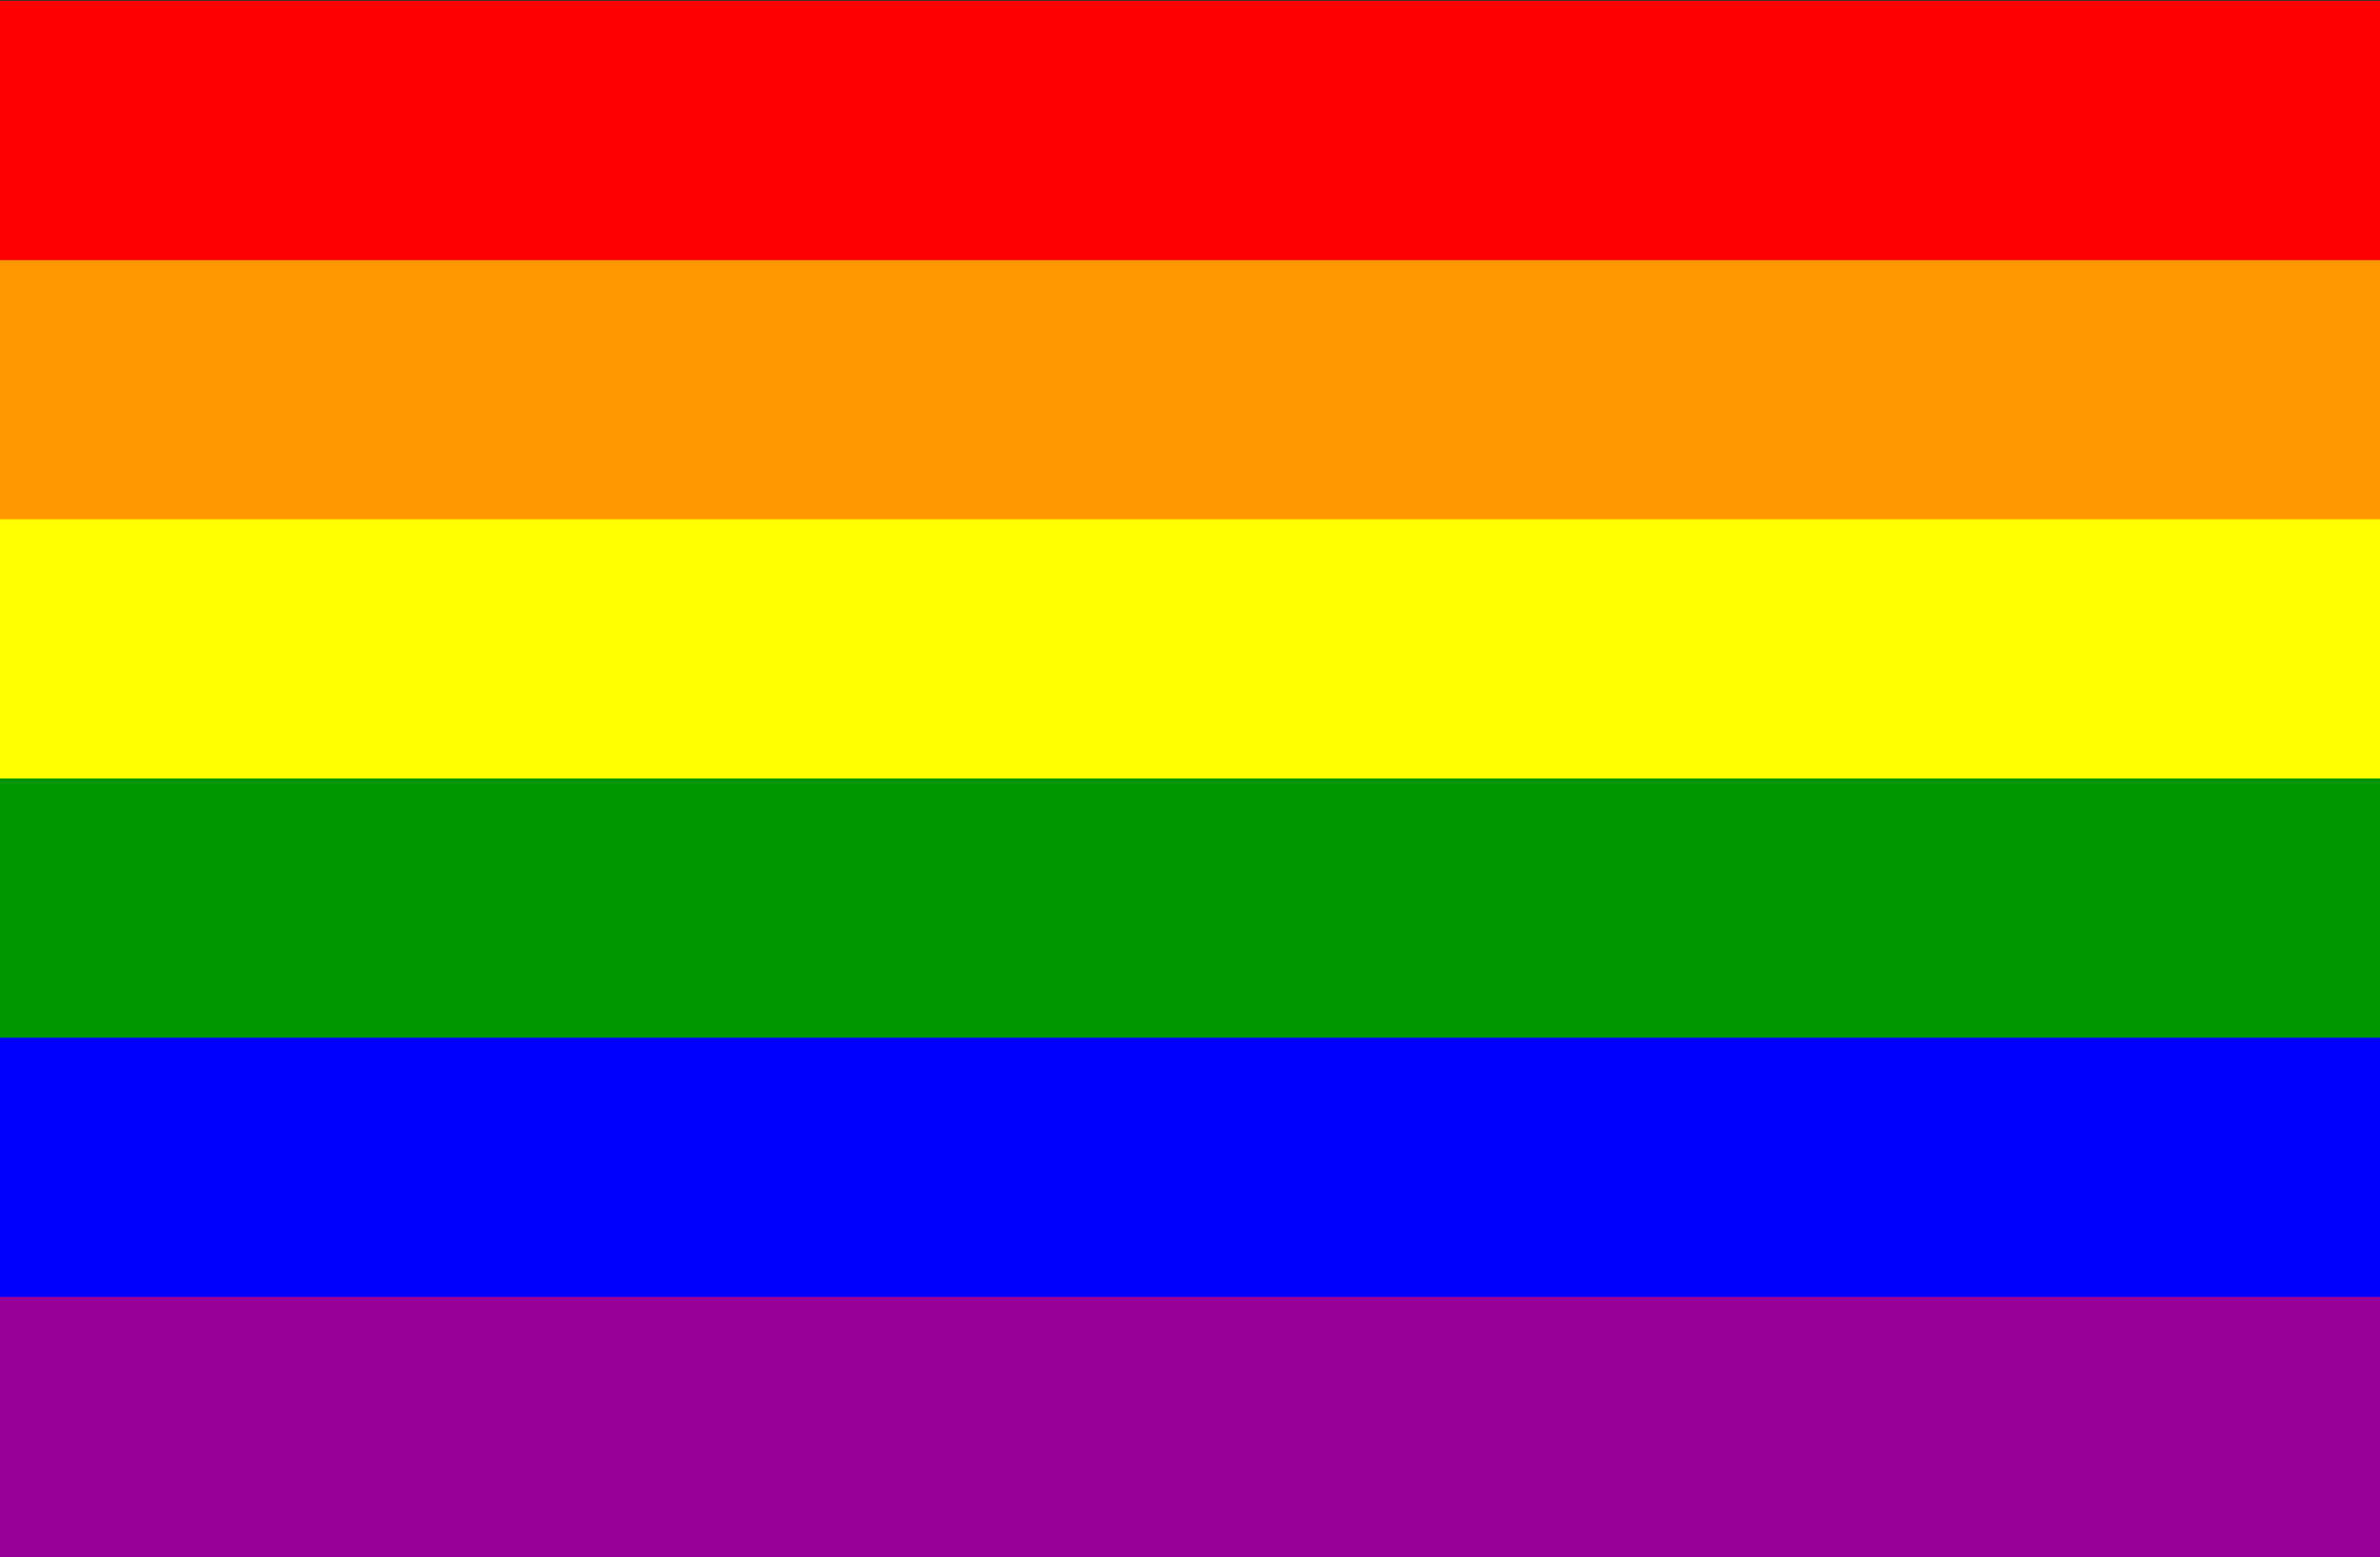
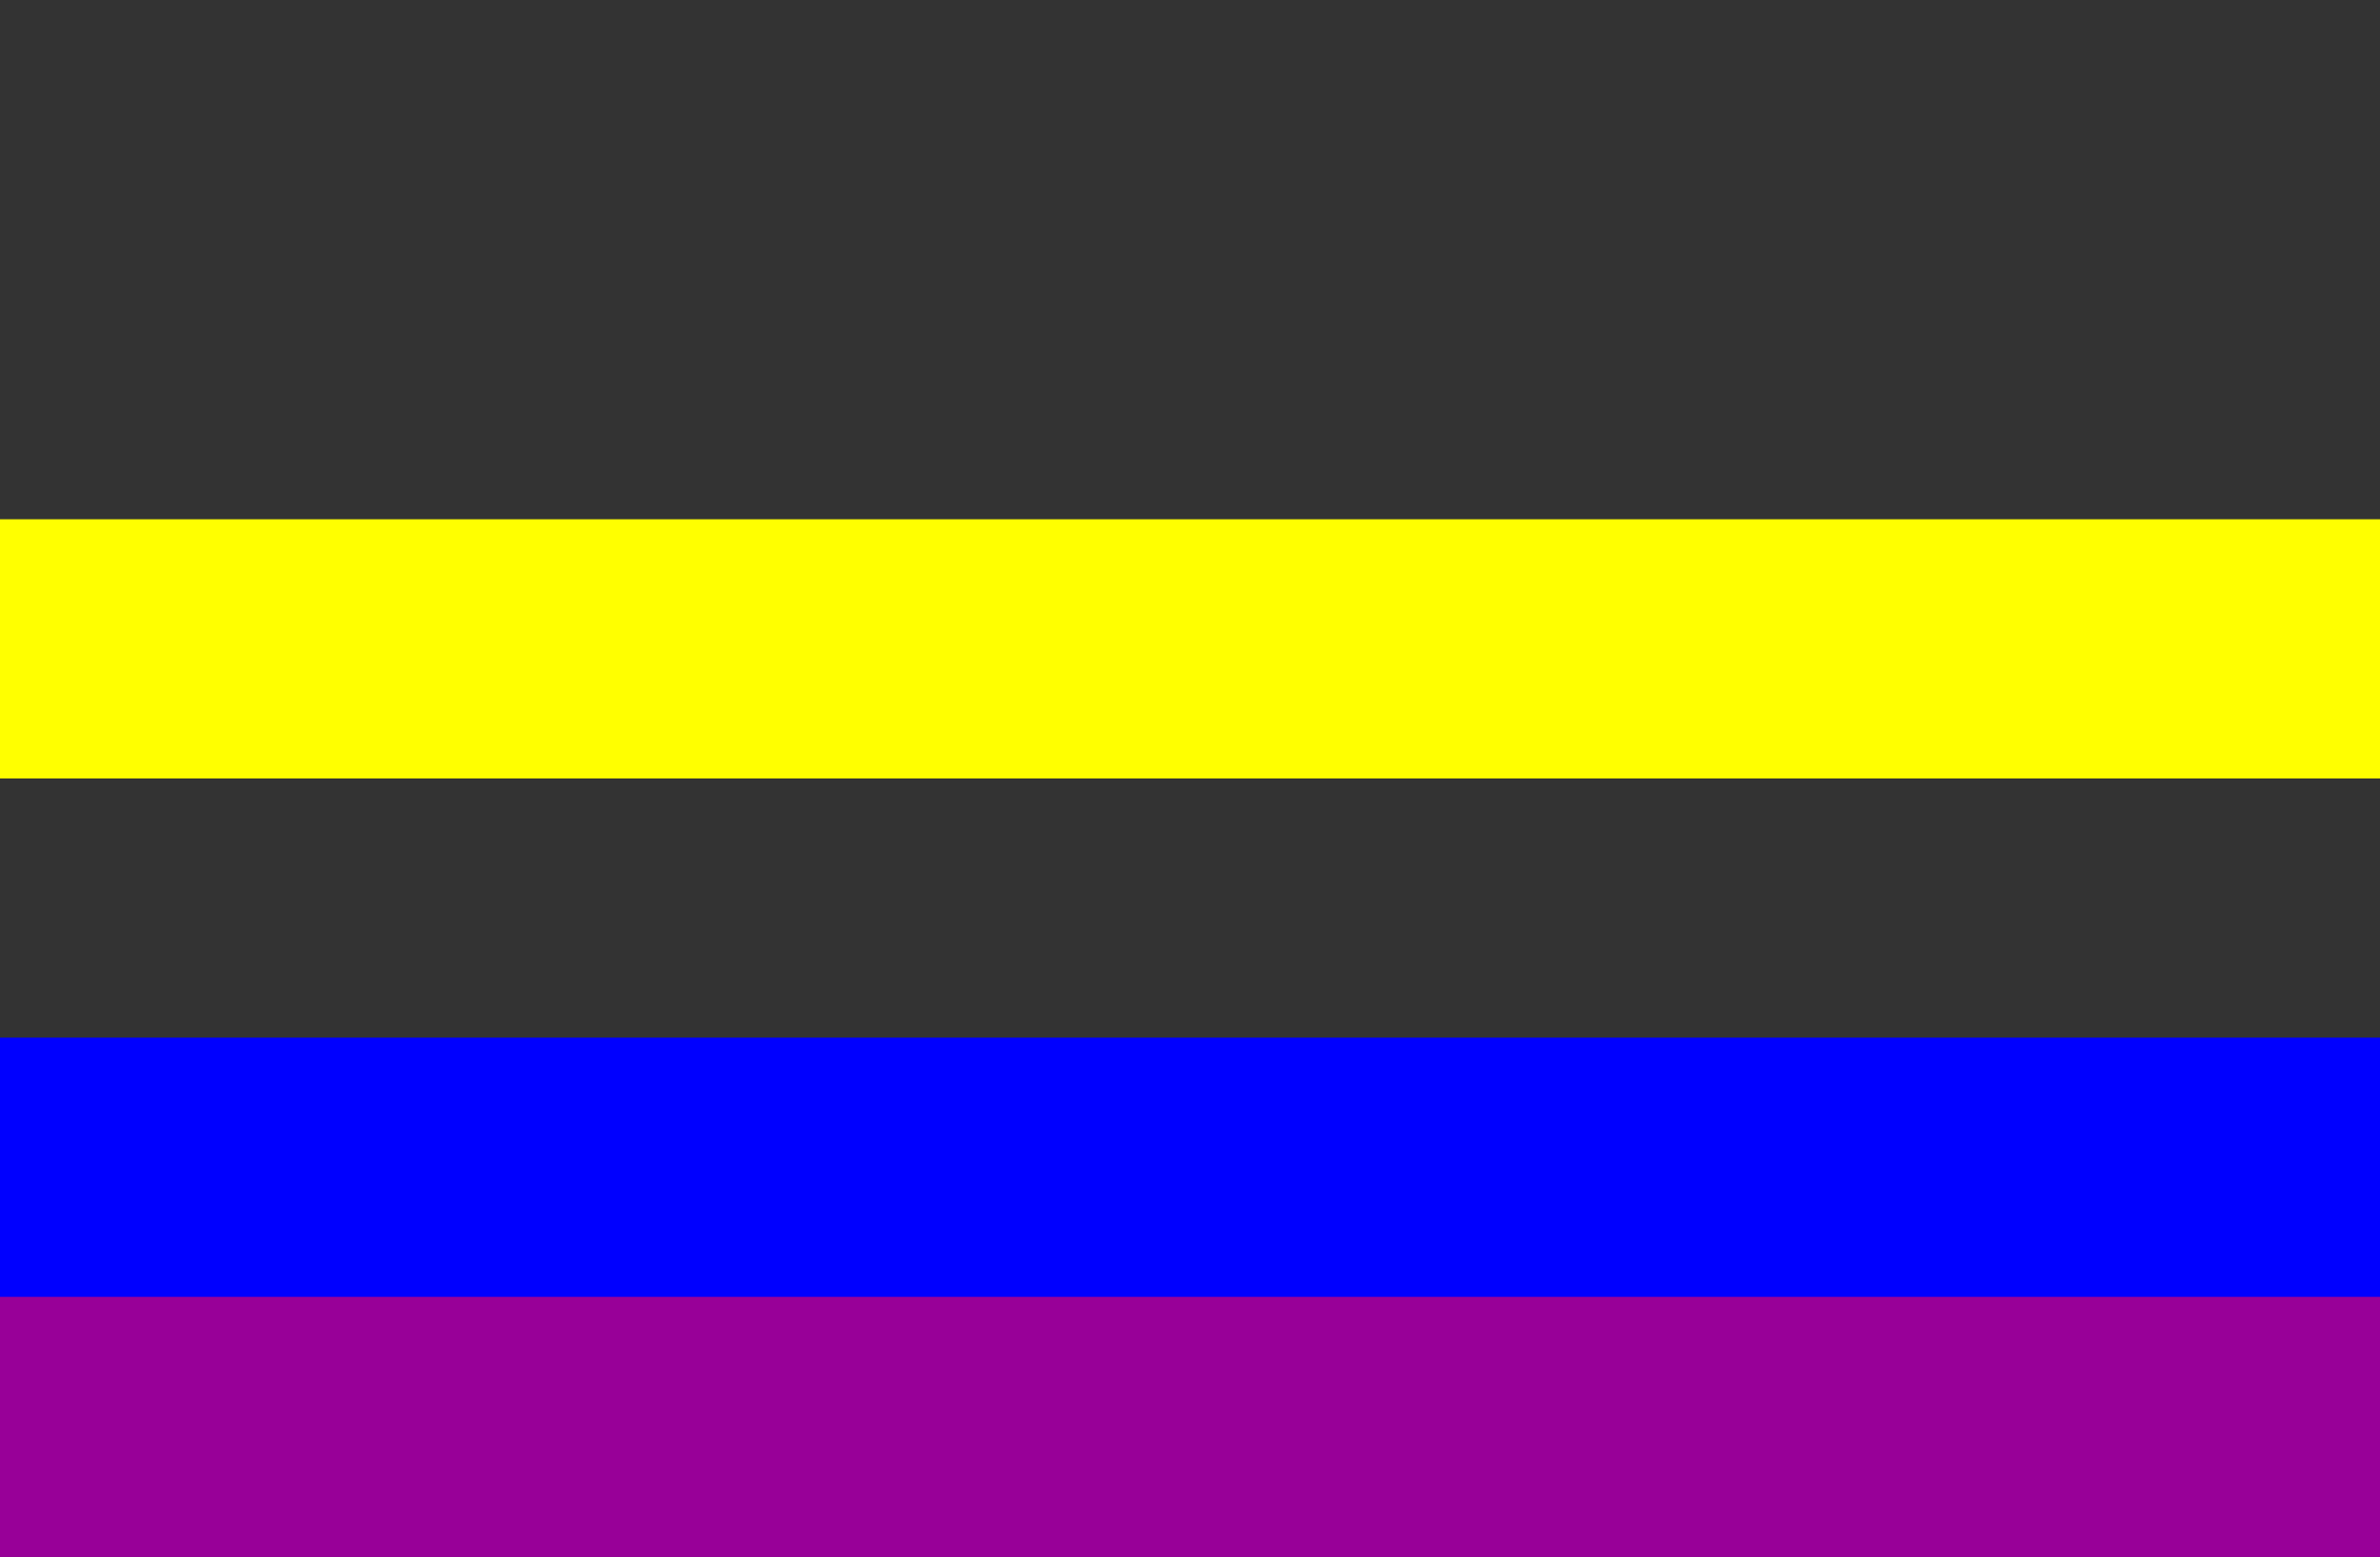
<svg xmlns="http://www.w3.org/2000/svg" width="813" height="532" version="1.0" id="Layer_1" x="0px" y="0px" viewBox="382 -241 813 532" style="enable-background:new 382 -241 813 532;" xml:space="preserve">
  <rect x="382" y="-241" width="813" height="532" fill="#333333" stroke="none" />
  <style type="text/css">
	.st0{fill:#980098;}
	.st1{fill:#009800;}
	.st2{fill:#FF9800;}
	.st3{fill:#0000FF;}
	.st4{fill:#FFFF00;}
	.st5{fill:#FF0000;}
</style>
  <rect id="rect8806" x="382" y="201.435" class="st0" width="813" height="89.565" />
-   <rect id="rect9429" x="382" y="24" class="st1" width="813" height="90.565" />
-   <rect id="rect10673" x="382" y="-153.13" class="st2" width="813" height="90.565" />
  <rect id="rect8807" x="382" y="113.565" class="st3" width="813" height="88.565" />
  <rect id="rect10051" x="382" y="-63.565" class="st4" width="813" height="88.565" />
-   <rect id="rect11295" x="382" y="-240.696" class="st5" width="813" height="88.565" />
</svg>